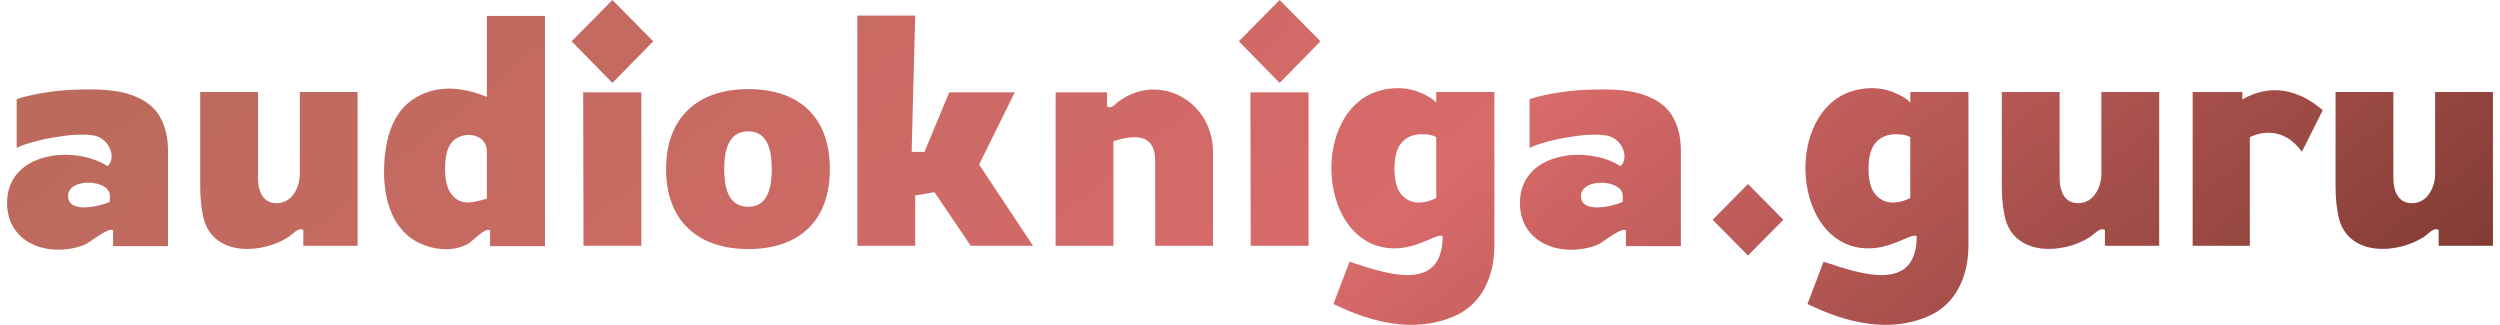
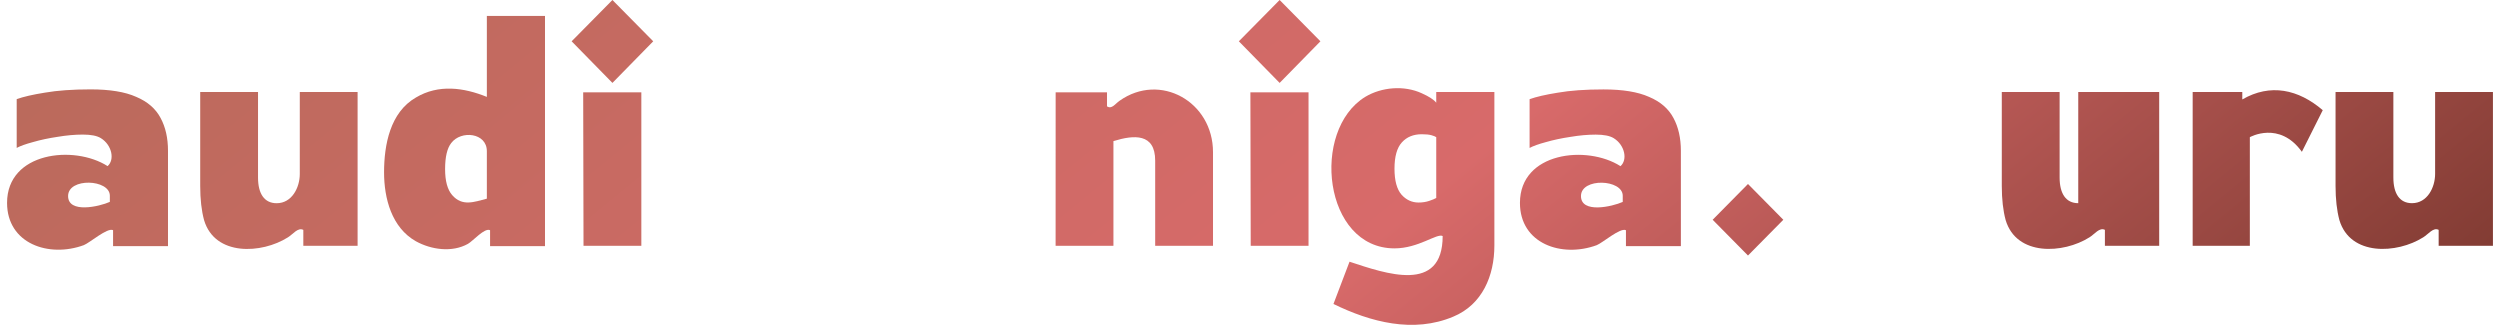
<svg xmlns="http://www.w3.org/2000/svg" width="177" height="23" viewBox="0 0 177 23" fill="none">
  <path d="M29.444 17.081C27.732 16.114 27.192 14.053 27.192 12.201C27.192 10.255 27.62 7.955 29.444 6.906C31.046 5.948 32.834 6.198 34.469 6.86V1.128H38.586V17.427H34.697V16.299C34.312 16.104 33.493 17.062 33.128 17.266C32.005 17.893 30.528 17.68 29.444 17.081ZM34.469 14.066V10.705C34.469 9.391 32.638 9.206 31.945 10.129C31.657 10.498 31.513 11.111 31.513 11.971C31.513 12.815 31.68 13.429 32.013 13.812C32.73 14.637 33.569 14.298 34.469 14.066Z" fill="url(#paint0_linear_9_294)" />
  <path d="M43.36 5.87L40.472 2.924L43.36 0L46.248 2.924L43.36 5.87ZM41.313 17.404L41.29 6.538H45.407V17.404H41.313Z" fill="url(#paint1_linear_9_294)" />
-   <path d="M52.98 17.634C49.419 17.634 47.158 15.644 47.158 11.971C47.158 8.296 49.414 6.308 52.98 6.308C56.569 6.308 58.756 8.282 58.756 11.971C58.756 15.657 56.564 17.634 52.98 17.634ZM52.98 14.641C54.423 14.641 54.64 13.143 54.64 11.971C54.64 10.798 54.425 9.3 52.98 9.3C51.507 9.3 51.274 10.762 51.274 11.971C51.274 13.179 51.509 14.641 52.98 14.641Z" fill="url(#paint2_linear_9_294)" />
-   <path d="M60.702 17.404V1.105H64.795L64.545 10.751H65.455L67.206 6.538H71.845L69.321 11.649L73.142 17.404H68.73L66.16 13.605L64.795 13.836V17.404H60.702Z" fill="url(#paint3_linear_9_294)" />
  <path d="M74.737 17.404L74.74 6.538H78.376V7.528C78.711 7.754 78.95 7.353 79.263 7.136C82.129 5.105 85.881 7.188 85.881 10.774V17.404H81.787V11.372C81.787 9.426 80.29 9.538 78.831 9.991V17.404H74.737Z" fill="url(#paint4_linear_9_294)" />
  <path d="M90.598 5.87L87.71 2.924L90.598 0L93.486 2.924L90.598 5.87ZM88.551 17.404L88.528 6.538H92.644V17.404H88.551Z" fill="url(#paint5_linear_9_294)" />
  <path d="M107.612 14.365C107.612 10.762 112.358 10.247 114.73 11.764C115.246 11.316 115.043 10.273 114.253 9.784C113.98 9.615 113.555 9.531 112.979 9.531C112.418 9.531 111.819 9.584 111.183 9.692C110.561 9.784 109.985 9.907 109.454 10.06C108.939 10.198 108.552 10.336 108.295 10.475V7.021C108.765 6.853 109.432 6.699 110.296 6.561C111.175 6.407 112.252 6.331 113.525 6.331C114.89 6.331 115.966 6.507 116.754 6.86C117.558 7.198 118.134 7.697 118.483 8.357C118.831 9.001 119.006 9.776 119.006 10.682V17.427H115.117V16.299C114.717 16.096 113.484 17.183 113.048 17.358C110.579 18.267 107.612 17.263 107.612 14.365ZM114.89 14.296V13.859C114.89 12.686 111.933 12.562 111.933 13.882C111.933 15.137 114.15 14.629 114.89 14.296Z" fill="url(#paint6_linear_9_294)" />
  <path d="M14.448 15.585C14.266 14.91 14.175 14.104 14.175 13.168V6.515H18.268V12.569C18.268 13.718 18.718 14.388 19.587 14.388C20.669 14.388 21.225 13.278 21.225 12.316V6.515H25.318V17.404H21.475V16.276C21.087 16.08 20.743 16.587 20.383 16.805C18.53 17.978 15.216 18.156 14.448 15.585Z" fill="url(#paint7_linear_9_294)" />
  <path d="M0.5 14.362C0.5 10.759 5.246 10.244 7.618 11.761C8.134 11.313 7.931 10.27 7.141 9.781C6.868 9.612 6.443 9.528 5.867 9.528C5.306 9.528 4.707 9.582 4.07 9.689C3.449 9.781 2.873 9.904 2.342 10.057C1.827 10.195 1.44 10.334 1.182 10.472V7.019C1.652 6.85 2.319 6.696 3.184 6.558C4.063 6.405 5.139 6.328 6.413 6.328C7.777 6.328 8.854 6.504 9.642 6.857C10.446 7.195 11.022 7.694 11.37 8.354C11.719 8.998 11.894 9.773 11.894 10.679V17.424H8.005V16.296C7.605 16.094 6.372 17.181 5.935 17.355C3.467 18.264 0.5 17.26 0.5 14.362ZM7.777 14.293V13.856C7.777 12.684 4.821 12.559 4.821 13.879C4.821 15.134 7.038 14.626 7.777 14.293Z" fill="url(#paint8_linear_9_294)" />
  <path d="M94.409 21.521L95.546 18.529C98.115 19.373 102.141 20.809 102.141 16.71C101.729 16.502 100.435 17.585 98.73 17.585C93.697 17.585 92.787 9.228 96.66 6.857C97.828 6.159 99.413 6.029 100.663 6.604C101.178 6.834 101.519 7.057 101.686 7.271V6.512H105.802V17.378C105.802 19.523 104.95 21.565 102.891 22.419C100.076 23.607 97.033 22.806 94.409 21.521ZM100.435 14.339C100.708 14.339 100.958 14.3 101.186 14.224C101.413 14.147 101.58 14.078 101.686 14.017V9.712C101.625 9.666 101.512 9.62 101.345 9.573C101.178 9.527 100.951 9.504 100.663 9.504C100.071 9.504 99.601 9.696 99.253 10.08C98.904 10.464 98.73 11.085 98.73 11.945C98.73 12.789 98.897 13.403 99.23 13.786C99.564 14.155 99.965 14.339 100.435 14.339Z" fill="url(#paint9_linear_9_294)" />
  <path d="M123.757 18.091L121.256 15.559L123.757 13.027L126.259 15.559L123.757 18.091Z" fill="url(#paint10_linear_9_294)" />
-   <path d="M127.971 21.521L129.109 18.529C131.678 19.373 135.704 20.809 135.704 16.71C135.292 16.502 133.998 17.585 132.292 17.585C127.26 17.585 126.349 9.228 130.223 6.857C131.39 6.159 132.976 6.029 134.225 6.604C134.741 6.834 135.082 7.057 135.249 7.271V6.512H139.365V17.378C139.365 19.523 138.512 21.565 136.454 22.419C133.639 23.607 130.596 22.806 127.971 21.521ZM133.998 14.339C134.271 14.339 134.521 14.3 134.748 14.224C134.976 14.147 135.143 14.078 135.249 14.017V9.712C135.188 9.666 135.074 9.62 134.908 9.573C134.741 9.527 134.513 9.504 134.225 9.504C133.634 9.504 133.164 9.696 132.815 10.08C132.467 10.464 132.292 11.085 132.292 11.945C132.292 12.789 132.459 13.403 132.793 13.786C133.126 14.155 133.528 14.339 133.998 14.339Z" fill="url(#paint11_linear_9_294)" />
  <path d="M155.241 17.401V6.512H158.754V7.041C160.742 5.891 162.724 6.322 164.451 7.801L162.973 10.748C161.382 8.531 159.289 9.712 159.289 9.712V17.401H155.241Z" fill="url(#paint12_linear_9_294)" />
  <path d="M165.629 15.582C165.448 14.907 165.357 14.101 165.357 13.165V6.512H169.45V12.566C169.45 13.715 169.899 14.385 170.769 14.385C171.851 14.385 172.406 13.275 172.406 12.313V6.512H176.5V17.401H172.657V16.273C172.269 16.076 171.925 16.584 171.565 16.802C169.712 17.974 166.397 18.152 165.629 15.582Z" fill="url(#paint13_linear_9_294)" />
-   <path d="M142 15.582C141.818 14.907 141.727 14.101 141.727 13.165V6.512H145.821V12.566C145.821 13.715 146.27 14.385 147.14 14.385C148.222 14.385 148.777 13.275 148.777 12.313V6.512H152.871V17.401H149.027V16.273C148.64 16.076 148.295 16.584 147.936 16.802C146.083 17.974 142.768 18.152 142 15.582Z" fill="url(#paint14_linear_9_294)" />
+   <path d="M142 15.582C141.818 14.907 141.727 14.101 141.727 13.165V6.512H145.821V12.566C145.821 13.715 146.27 14.385 147.14 14.385V6.512H152.871V17.401H149.027V16.273C148.64 16.076 148.295 16.584 147.936 16.802C146.083 17.974 142.768 18.152 142 15.582Z" fill="url(#paint14_linear_9_294)" />
  <defs>
    <linearGradient id="paint0_linear_9_294" x1="0.5" y1="2.184" x2="81.115" y2="100.897" gradientUnits="userSpaceOnUse">
      <stop stop-color="#B96A5B" />
      <stop offset="0.57" stop-color="#D86A6A" />
      <stop offset="1" stop-color="#7B382F" />
    </linearGradient>
    <linearGradient id="paint1_linear_9_294" x1="0.5" y1="2.184" x2="81.115" y2="100.897" gradientUnits="userSpaceOnUse">
      <stop stop-color="#B96A5B" />
      <stop offset="0.57" stop-color="#D86A6A" />
      <stop offset="1" stop-color="#7B382F" />
    </linearGradient>
    <linearGradient id="paint2_linear_9_294" x1="0.5" y1="2.184" x2="81.115" y2="100.897" gradientUnits="userSpaceOnUse">
      <stop stop-color="#B96A5B" />
      <stop offset="0.57" stop-color="#D86A6A" />
      <stop offset="1" stop-color="#7B382F" />
    </linearGradient>
    <linearGradient id="paint3_linear_9_294" x1="0.5" y1="2.184" x2="81.115" y2="100.897" gradientUnits="userSpaceOnUse">
      <stop stop-color="#B96A5B" />
      <stop offset="0.57" stop-color="#D86A6A" />
      <stop offset="1" stop-color="#7B382F" />
    </linearGradient>
    <linearGradient id="paint4_linear_9_294" x1="0.5" y1="2.184" x2="81.115" y2="100.897" gradientUnits="userSpaceOnUse">
      <stop stop-color="#B96A5B" />
      <stop offset="0.57" stop-color="#D86A6A" />
      <stop offset="1" stop-color="#7B382F" />
    </linearGradient>
    <linearGradient id="paint5_linear_9_294" x1="0.5" y1="2.184" x2="81.115" y2="100.897" gradientUnits="userSpaceOnUse">
      <stop stop-color="#B96A5B" />
      <stop offset="0.57" stop-color="#D86A6A" />
      <stop offset="1" stop-color="#7B382F" />
    </linearGradient>
    <linearGradient id="paint6_linear_9_294" x1="0.5" y1="2.184" x2="81.115" y2="100.897" gradientUnits="userSpaceOnUse">
      <stop stop-color="#B96A5B" />
      <stop offset="0.57" stop-color="#D86A6A" />
      <stop offset="1" stop-color="#7B382F" />
    </linearGradient>
    <linearGradient id="paint7_linear_9_294" x1="0.5" y1="2.184" x2="81.115" y2="100.897" gradientUnits="userSpaceOnUse">
      <stop stop-color="#B96A5B" />
      <stop offset="0.57" stop-color="#D86A6A" />
      <stop offset="1" stop-color="#7B382F" />
    </linearGradient>
    <linearGradient id="paint8_linear_9_294" x1="0.5" y1="2.184" x2="81.115" y2="100.897" gradientUnits="userSpaceOnUse">
      <stop stop-color="#B96A5B" />
      <stop offset="0.57" stop-color="#D86A6A" />
      <stop offset="1" stop-color="#7B382F" />
    </linearGradient>
    <linearGradient id="paint9_linear_9_294" x1="0.5" y1="2.184" x2="81.115" y2="100.897" gradientUnits="userSpaceOnUse">
      <stop stop-color="#B96A5B" />
      <stop offset="0.57" stop-color="#D86A6A" />
      <stop offset="1" stop-color="#7B382F" />
    </linearGradient>
    <linearGradient id="paint10_linear_9_294" x1="0.5" y1="2.184" x2="81.115" y2="100.897" gradientUnits="userSpaceOnUse">
      <stop stop-color="#B96A5B" />
      <stop offset="0.57" stop-color="#D86A6A" />
      <stop offset="1" stop-color="#7B382F" />
    </linearGradient>
    <linearGradient id="paint11_linear_9_294" x1="0.5" y1="2.184" x2="81.115" y2="100.897" gradientUnits="userSpaceOnUse">
      <stop stop-color="#B96A5B" />
      <stop offset="0.57" stop-color="#D86A6A" />
      <stop offset="1" stop-color="#7B382F" />
    </linearGradient>
    <linearGradient id="paint12_linear_9_294" x1="0.5" y1="2.184" x2="81.115" y2="100.897" gradientUnits="userSpaceOnUse">
      <stop stop-color="#B96A5B" />
      <stop offset="0.57" stop-color="#D86A6A" />
      <stop offset="1" stop-color="#7B382F" />
    </linearGradient>
    <linearGradient id="paint13_linear_9_294" x1="0.5" y1="2.184" x2="81.115" y2="100.897" gradientUnits="userSpaceOnUse">
      <stop stop-color="#B96A5B" />
      <stop offset="0.57" stop-color="#D86A6A" />
      <stop offset="1" stop-color="#7B382F" />
    </linearGradient>
    <linearGradient id="paint14_linear_9_294" x1="0.5" y1="2.184" x2="81.115" y2="100.897" gradientUnits="userSpaceOnUse">
      <stop stop-color="#B96A5B" />
      <stop offset="0.57" stop-color="#D86A6A" />
      <stop offset="1" stop-color="#7B382F" />
    </linearGradient>
  </defs>
</svg>